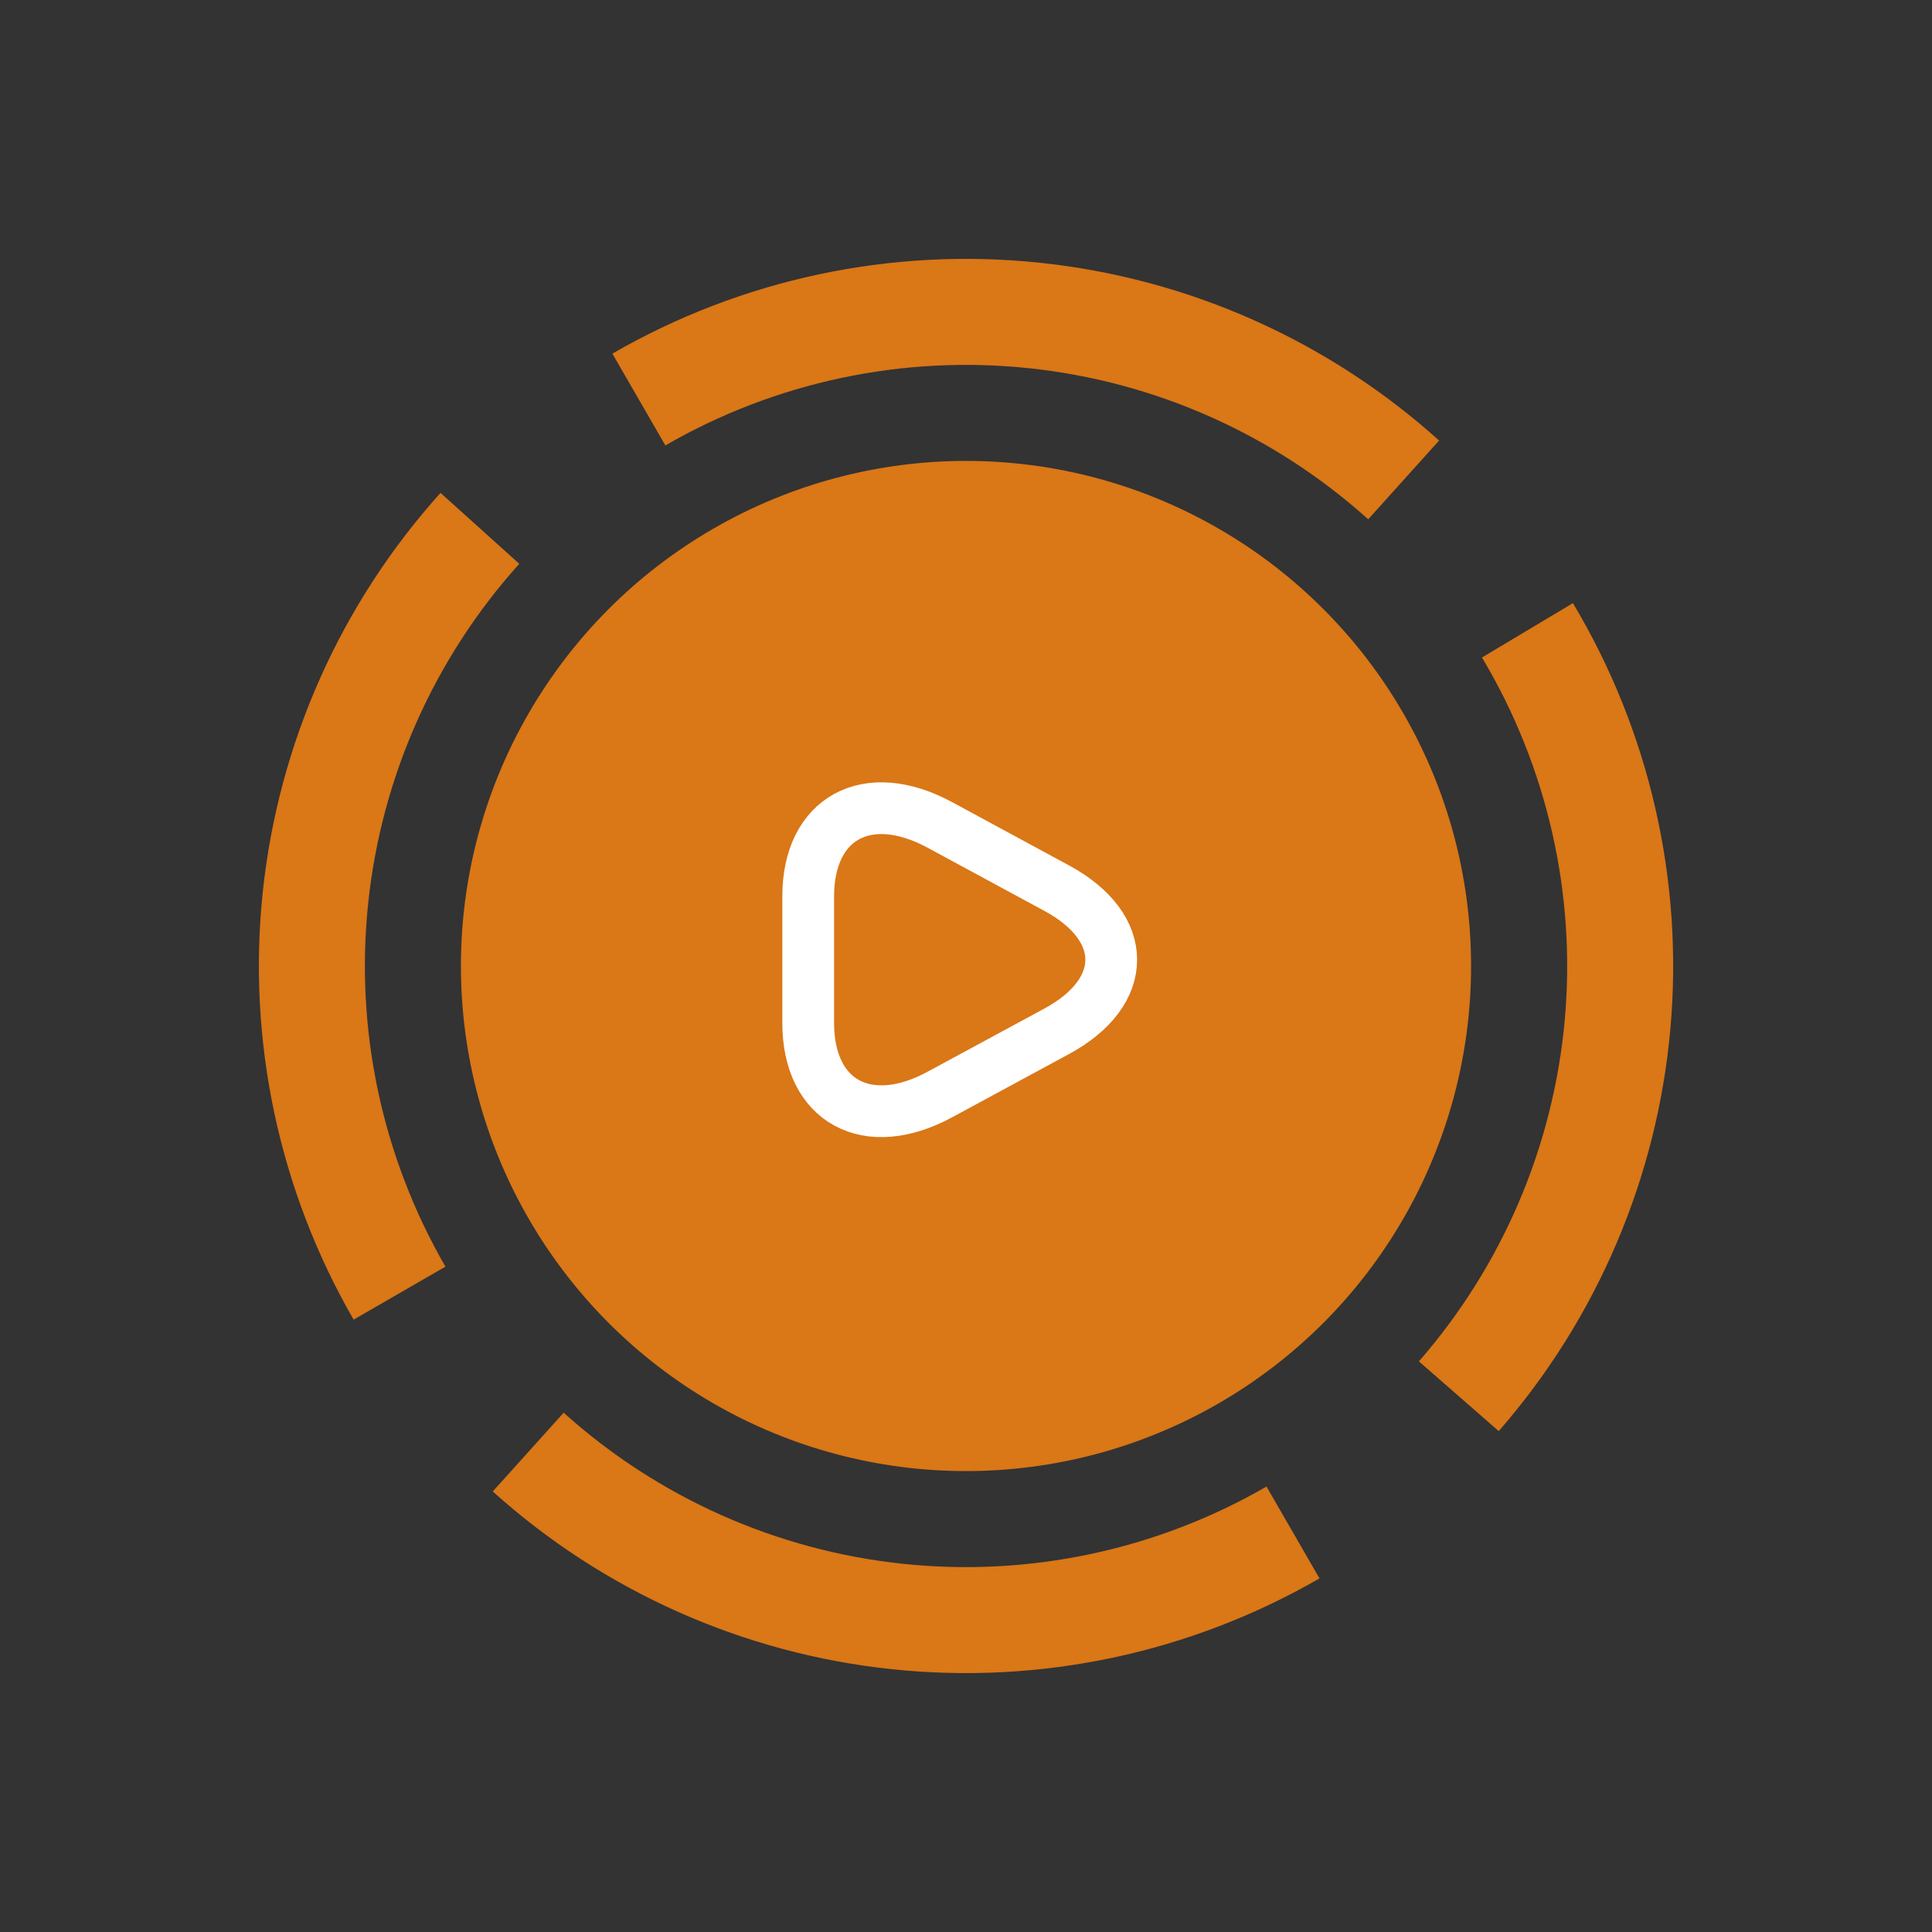
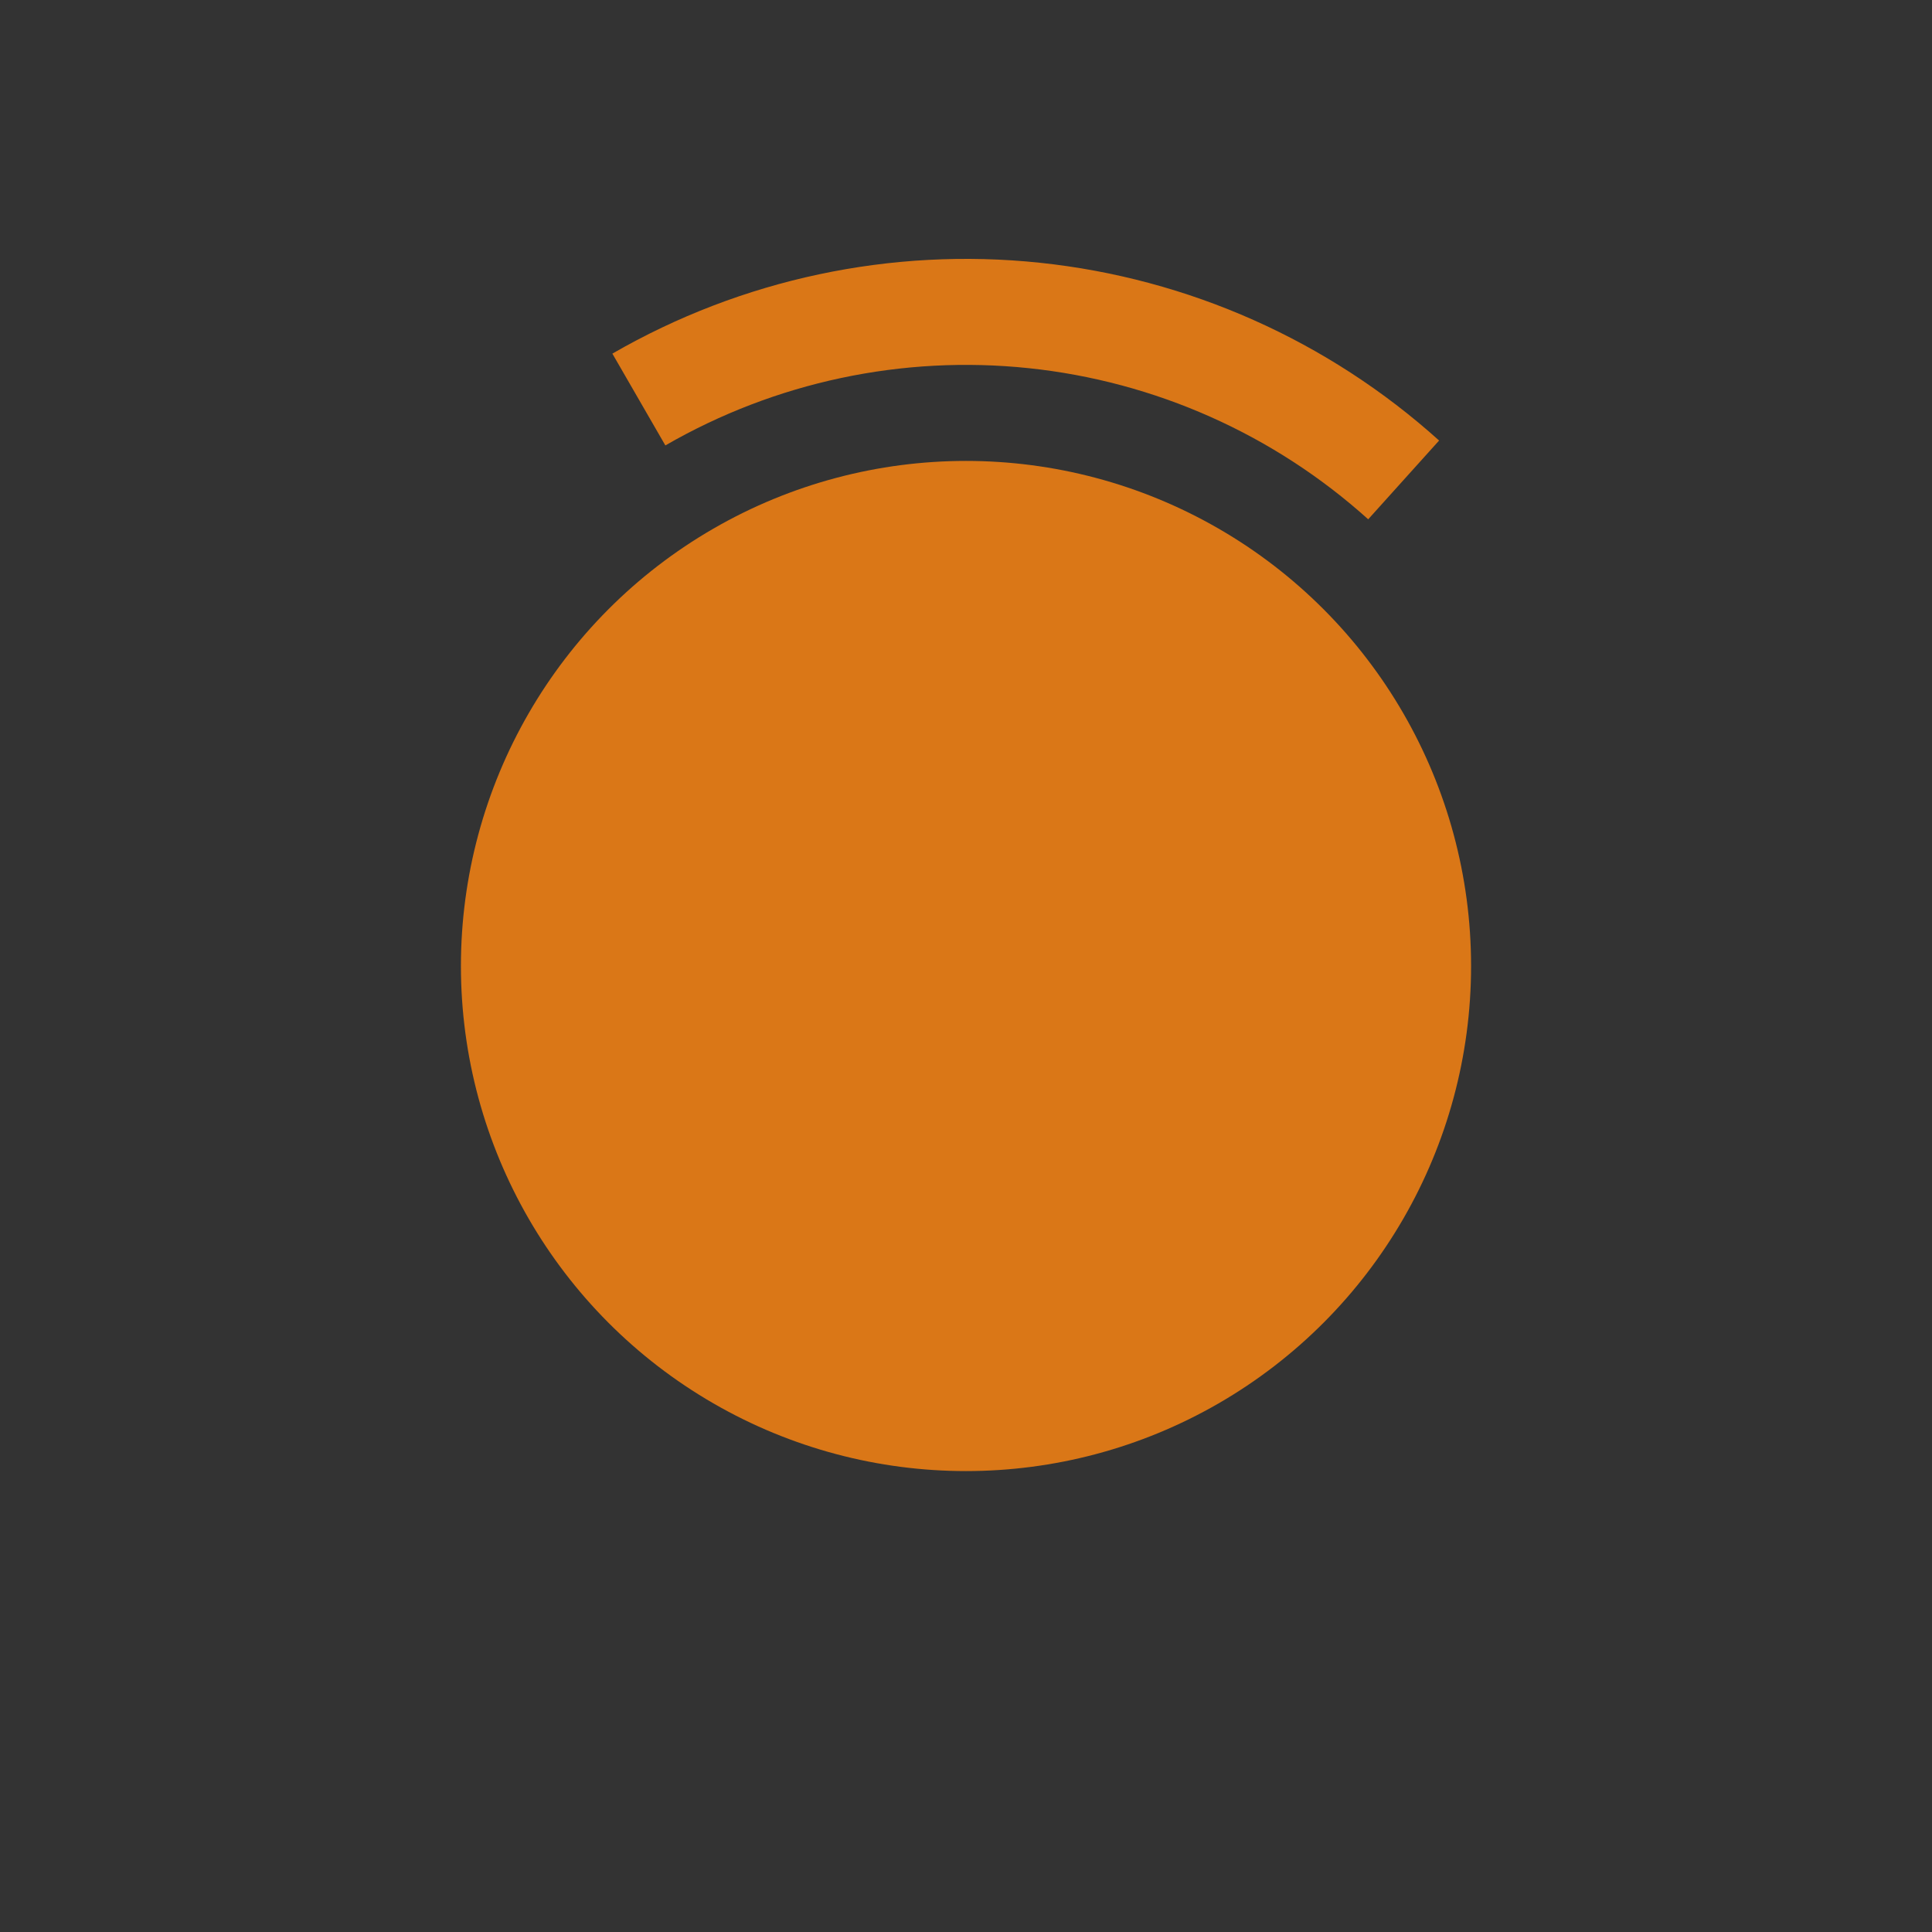
<svg xmlns="http://www.w3.org/2000/svg" width="56" height="56" viewBox="0 0 56 56" fill="none">
  <rect x="0" y="0" width="56" height="56" fill="#333333" stroke="none" />
  <circle cx="28" cy="28" r="14.64" fill="#DA7717" />
-   <path d="M45.592 17.482C47.814 21.197 48.802 25.52 48.416 29.831C48.029 34.142 46.288 38.22 43.441 41.481L41.127 39.46C43.547 36.688 45.027 33.221 45.356 29.556C45.684 25.891 44.844 22.216 42.956 19.058L45.592 17.482Z" fill="#DA7717" />
-   <path d="M38.246 45.75C34.498 47.914 30.16 48.836 25.855 48.383C21.55 47.931 17.499 46.127 14.283 43.231L16.338 40.948C19.073 43.41 22.517 44.944 26.176 45.328C29.836 45.713 33.523 44.929 36.71 43.089L38.246 45.75Z" fill="#DA7717" />
-   <path d="M10.25 38.25C8.086 34.501 7.164 30.164 7.616 25.859C8.069 21.554 9.873 17.503 12.769 14.287L15.052 16.342C12.589 19.077 11.056 22.521 10.672 26.18C10.287 29.84 11.071 33.527 12.911 36.714L10.25 38.25Z" fill="#DA7717" />
  <path d="M17.75 10.25C21.499 8.086 25.836 7.164 30.141 7.616C34.446 8.069 38.497 9.873 41.713 12.769L39.658 15.052C36.923 12.589 33.479 11.056 29.82 10.672C26.16 10.287 22.473 11.071 19.286 12.911L17.75 10.25Z" fill="#DA7717" />
-   <path d="M23.426 27.818V25.983C23.426 23.706 25.143 22.773 27.244 23.912L28.939 24.829L30.634 25.746C32.735 26.885 32.735 28.751 30.634 29.89L28.939 30.807L27.244 31.724C25.143 32.863 23.426 31.93 23.426 29.652V27.818Z" stroke="white" stroke-width="1.5" stroke-miterlimit="10" stroke-linecap="round" stroke-linejoin="round" />
</svg>